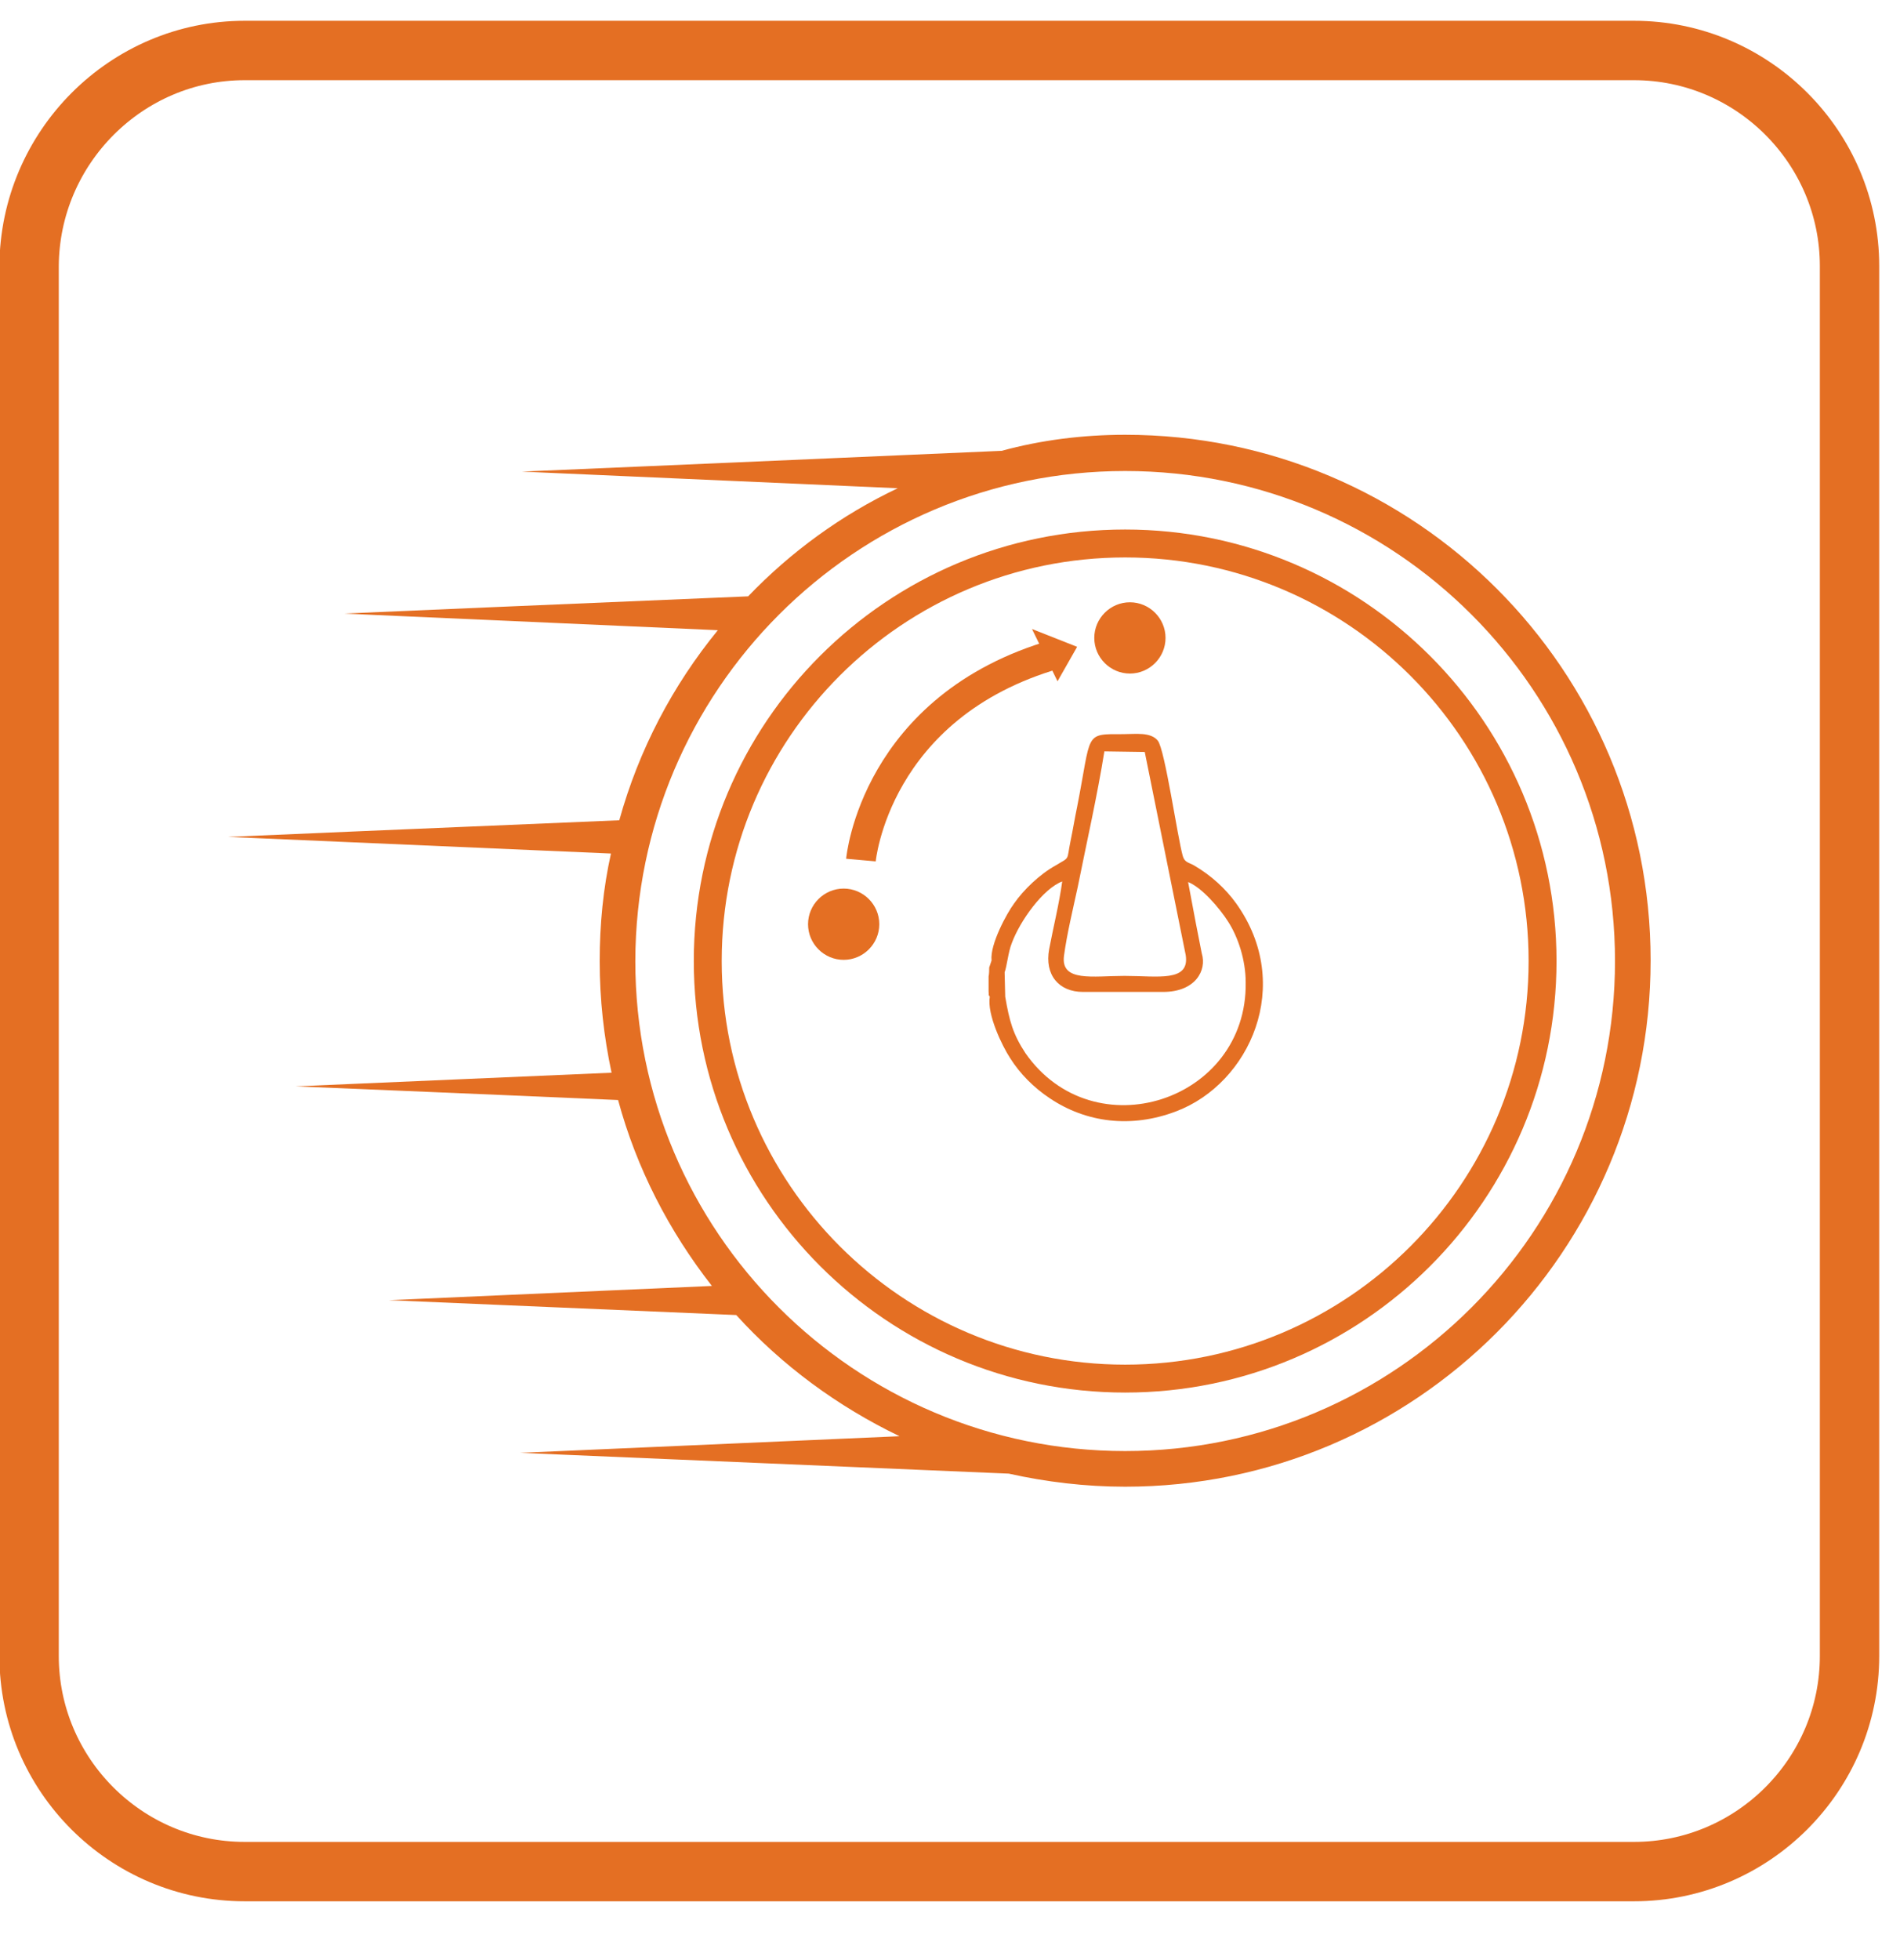
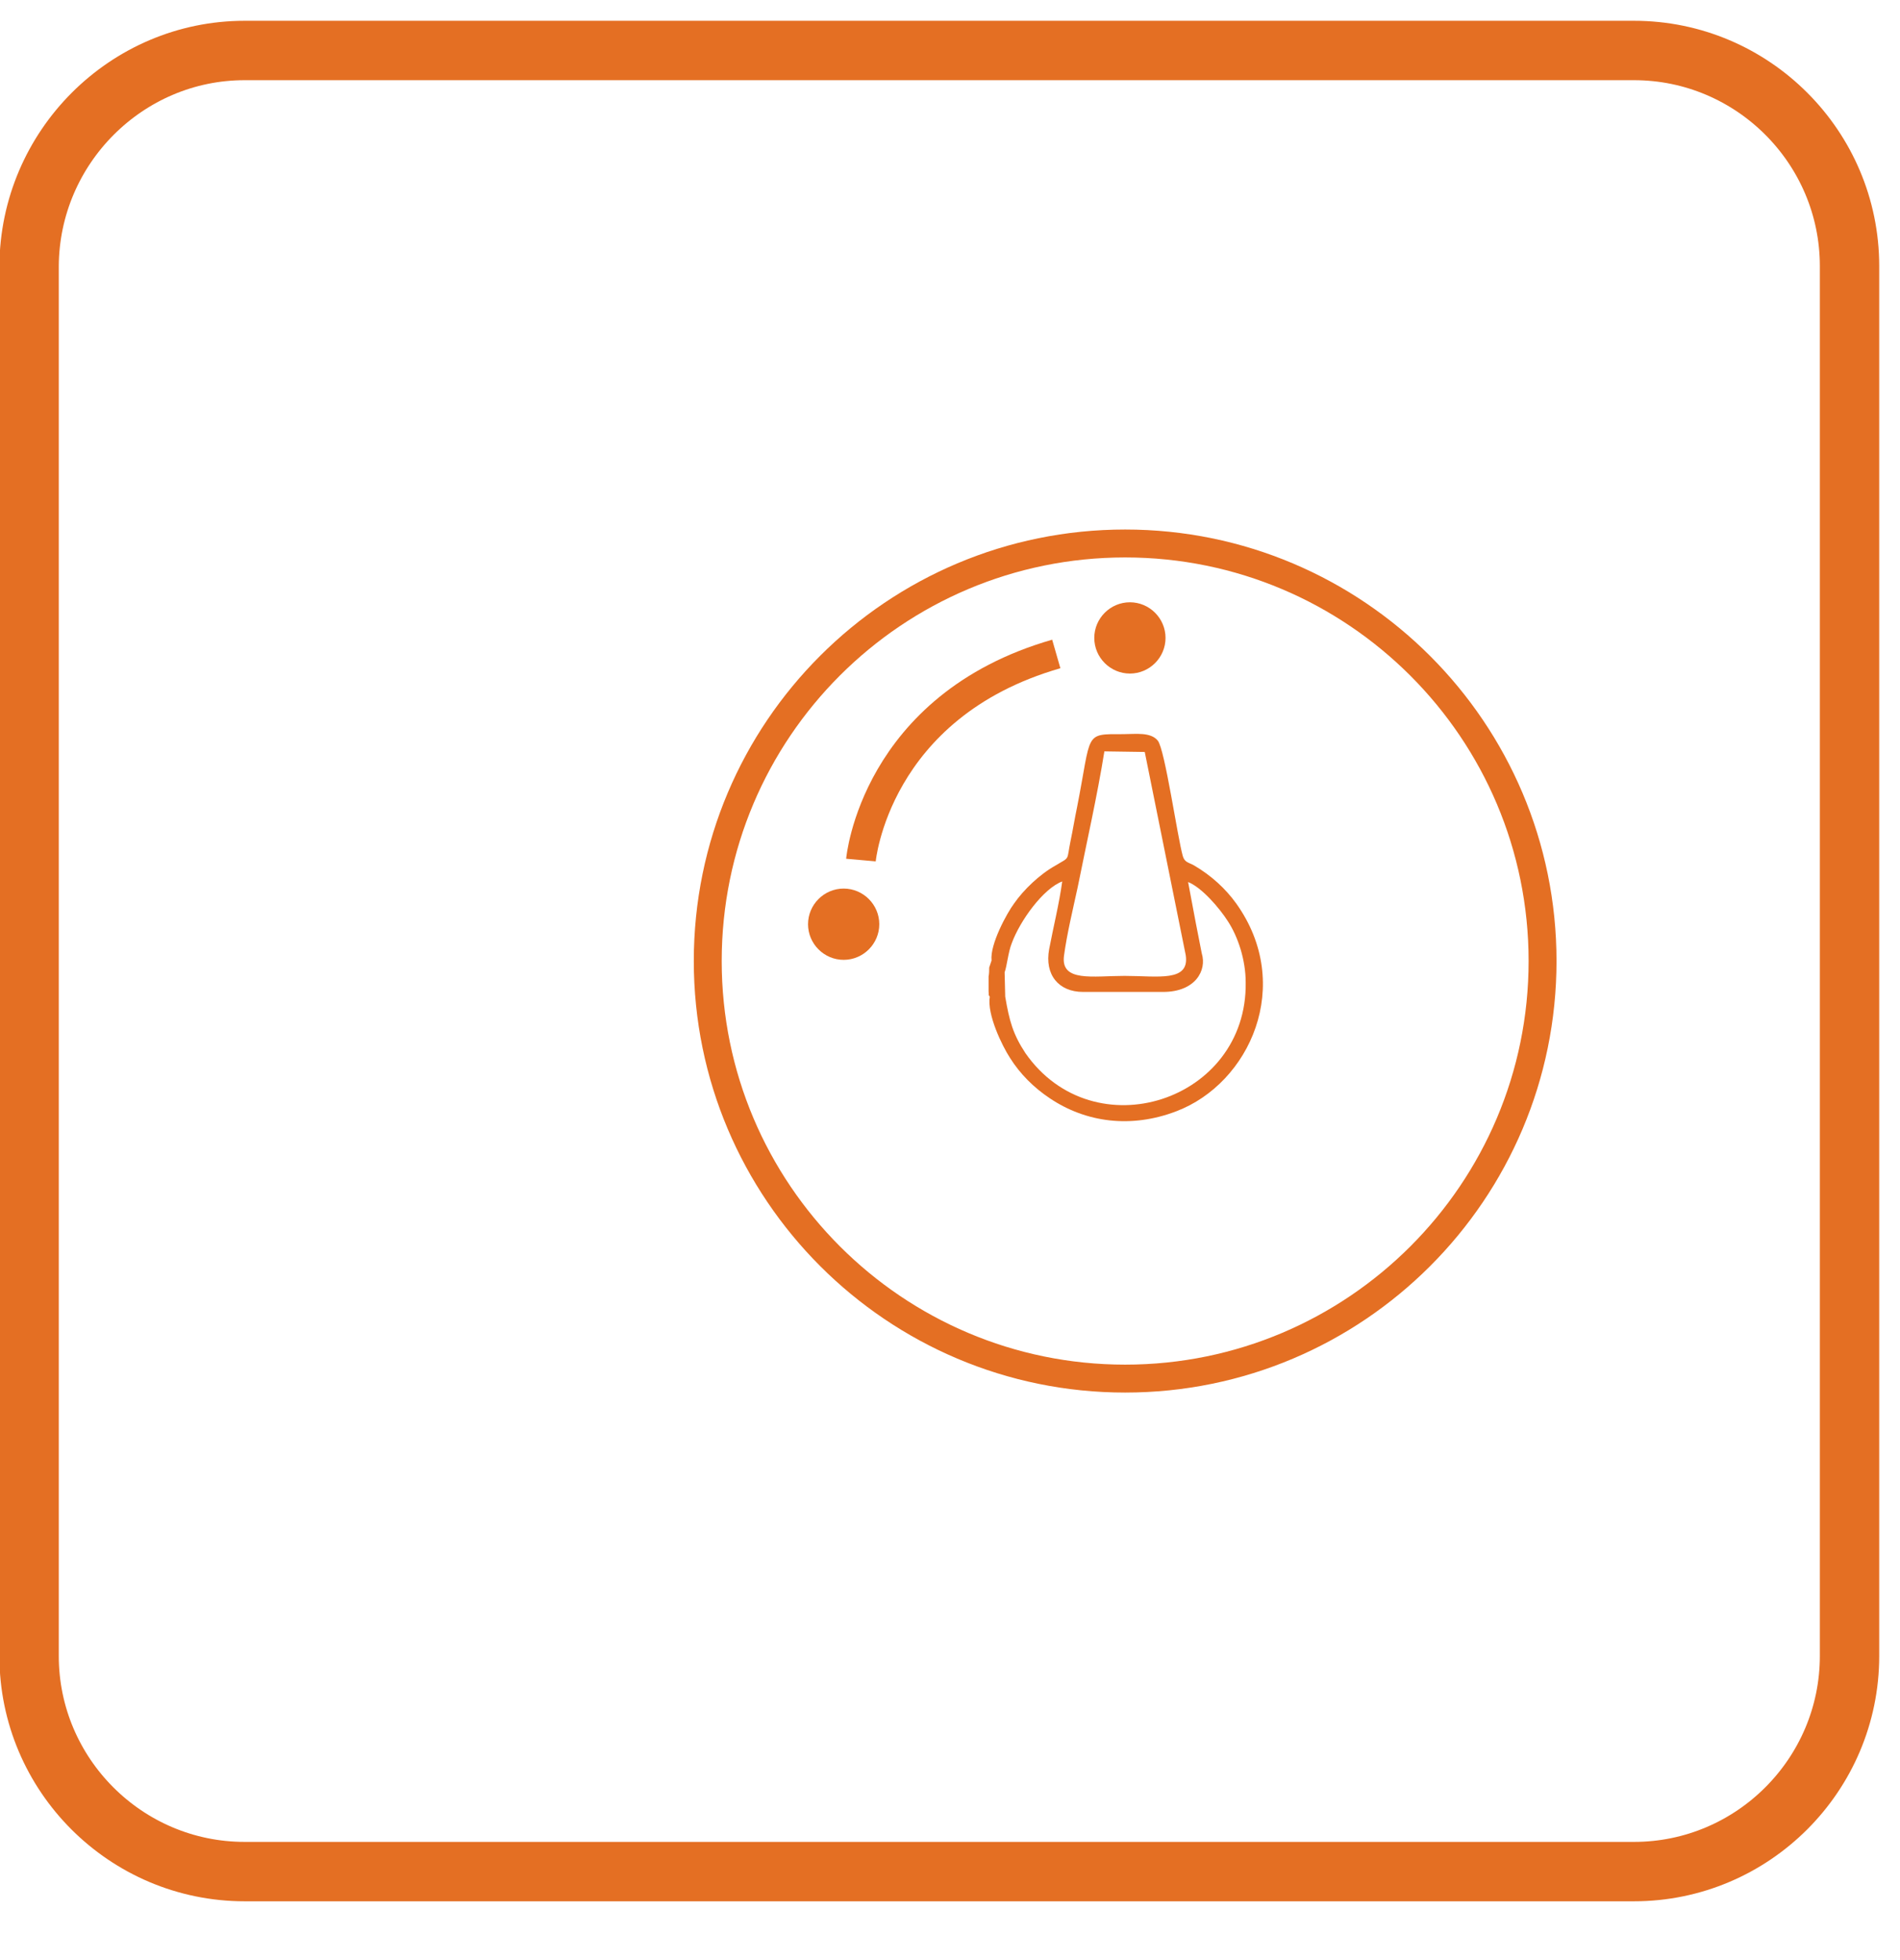
<svg xmlns="http://www.w3.org/2000/svg" width="32" height="33" viewBox="0 0 32 33" fill="none">
  <path d="M4.12 0.85H27.52C29.52 0.85 31.15 2.48 31.15 4.48V27.88C31.15 29.88 29.52 31.51 27.52 31.51H4.12C2.12 31.51 0.49 29.88 0.49 27.88V4.48C0.5 2.48 2.13 0.85 4.12 0.85Z" stroke="#E46F23" stroke-width="1" stroke-miterlimit="2.613" />
  <path d="M18.95 9.15C22.83 9.15 25.98 12.3 25.98 16.18C25.98 20.06 22.83 23.21 18.95 23.21C15.07 23.21 11.92 20.06 11.92 16.18C11.92 12.29 15.07 9.15 18.95 9.15Z" stroke="#E46F23" stroke-width="0.47" stroke-miterlimit="2.613" />
-   <path fill-rule="evenodd" clip-rule="evenodd" d="M18.95 7.93C23.5 7.93 27.2 11.62 27.2 16.18C27.2 20.73 23.51 24.43 18.95 24.43C14.4 24.43 10.7 20.74 10.7 16.18C10.71 11.62 14.4 7.93 18.95 7.93ZM18.95 7.32C23.84 7.32 27.8 11.28 27.8 16.17C27.8 21.06 23.84 25.03 18.95 25.03C18.28 25.03 17.62 24.95 16.99 24.81C14.86 24.72 8.76 24.46 8.76 24.46L15.15 24.18C14.11 23.68 13.17 22.99 12.4 22.14C9.81 22.03 6.55 21.89 6.55 21.89L11.99 21.65C11.27 20.73 10.72 19.67 10.41 18.52C7.9 18.41 4.98 18.29 4.98 18.29L10.3 18.06C10.17 17.45 10.1 16.83 10.1 16.18C10.1 15.56 10.16 14.95 10.29 14.37L3.84 14.09C3.84 14.09 7.77 13.92 10.43 13.81C10.76 12.62 11.33 11.54 12.09 10.61L5.79 10.33C5.79 10.33 9.95 10.15 12.6 10.04C13.32 9.29 14.17 8.67 15.12 8.22L8.79 7.94C8.79 7.94 14.63 7.69 16.87 7.59C17.53 7.41 18.23 7.32 18.95 7.32Z" fill="#E46F23" />
  <path fill-rule="evenodd" clip-rule="evenodd" d="M14.209 14.96C14.539 14.96 14.809 15.23 14.809 15.56C14.809 15.89 14.539 16.16 14.209 16.16C13.879 16.16 13.609 15.89 13.609 15.56C13.609 15.23 13.879 14.96 14.209 14.96Z" fill="#E46F23" />
  <path fill-rule="evenodd" clip-rule="evenodd" d="M19.03 10.14C19.36 10.14 19.63 10.41 19.63 10.74C19.63 11.07 19.36 11.34 19.03 11.34C18.7 11.34 18.43 11.07 18.43 10.74C18.43 10.41 18.7 10.14 19.03 10.14Z" fill="#E46F23" />
  <path fill-rule="evenodd" clip-rule="evenodd" d="M16.93 16.78L16.92 16.37C16.96 16.26 16.98 16.03 17.04 15.88C17.18 15.5 17.57 14.96 17.89 14.84C17.84 15.21 17.74 15.61 17.67 15.98C17.59 16.41 17.83 16.7 18.24 16.7C18.69 16.7 19.14 16.7 19.59 16.7C20.13 16.7 20.33 16.34 20.24 16.05L20.14 15.54L20.01 14.85C20.24 14.94 20.54 15.29 20.68 15.51C20.85 15.77 20.98 16.16 20.98 16.54C21.01 18.54 18.42 19.38 17.27 17.73C17.06 17.41 17 17.19 16.93 16.78ZM16.67 16.78C16.62 17.08 16.88 17.61 17.01 17.81C17.18 18.08 17.41 18.31 17.68 18.49C18.29 18.9 19.05 19 19.81 18.71C21.05 18.24 21.8 16.58 20.82 15.21C20.64 14.96 20.4 14.74 20.11 14.57C20.02 14.52 19.95 14.52 19.92 14.41C19.83 14.09 19.62 12.62 19.5 12.47C19.38 12.32 19.12 12.36 18.92 12.36C18.25 12.36 18.39 12.32 18.14 13.59C18.1 13.78 18.07 13.97 18.03 14.16C17.96 14.5 18.03 14.42 17.78 14.57C17.51 14.72 17.24 14.98 17.08 15.21C16.96 15.37 16.67 15.9 16.7 16.17L16.66 16.29C16.66 16.34 16.66 16.39 16.65 16.44V16.69C16.66 16.79 16.64 16.73 16.67 16.78ZM19.97 16.08C20.04 16.54 19.5 16.43 18.94 16.43C18.41 16.43 17.86 16.54 17.92 16.09C17.97 15.72 18.07 15.31 18.15 14.94C18.3 14.19 18.48 13.4 18.6 12.65L19.28 12.66L19.97 16.08Z" fill="#E46F23" />
  <path d="M14.5 14.48C14.5 14.48 14.73 11.89 17.79 11.01" stroke="#E46F23" stroke-width="0.5" stroke-miterlimit="2.613" />
-   <path fill-rule="evenodd" clip-rule="evenodd" d="M17.381 10.59L18.141 10.89L17.811 11.47L17.381 10.59Z" fill="#E46F23" />
</svg>